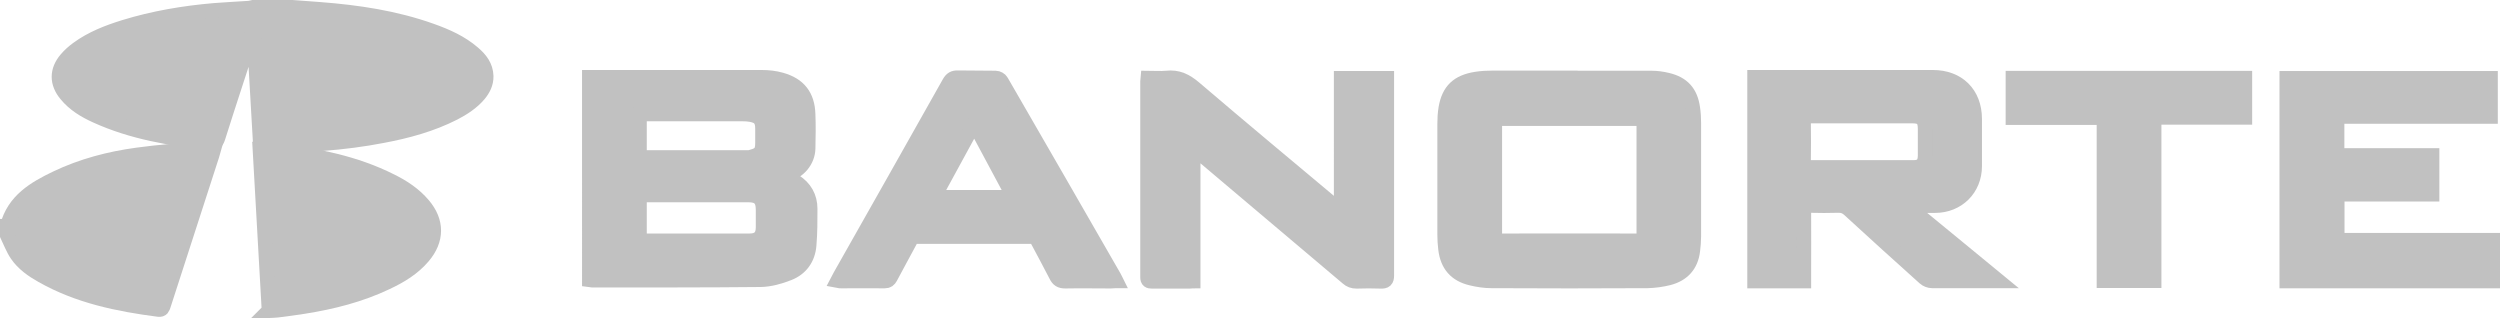
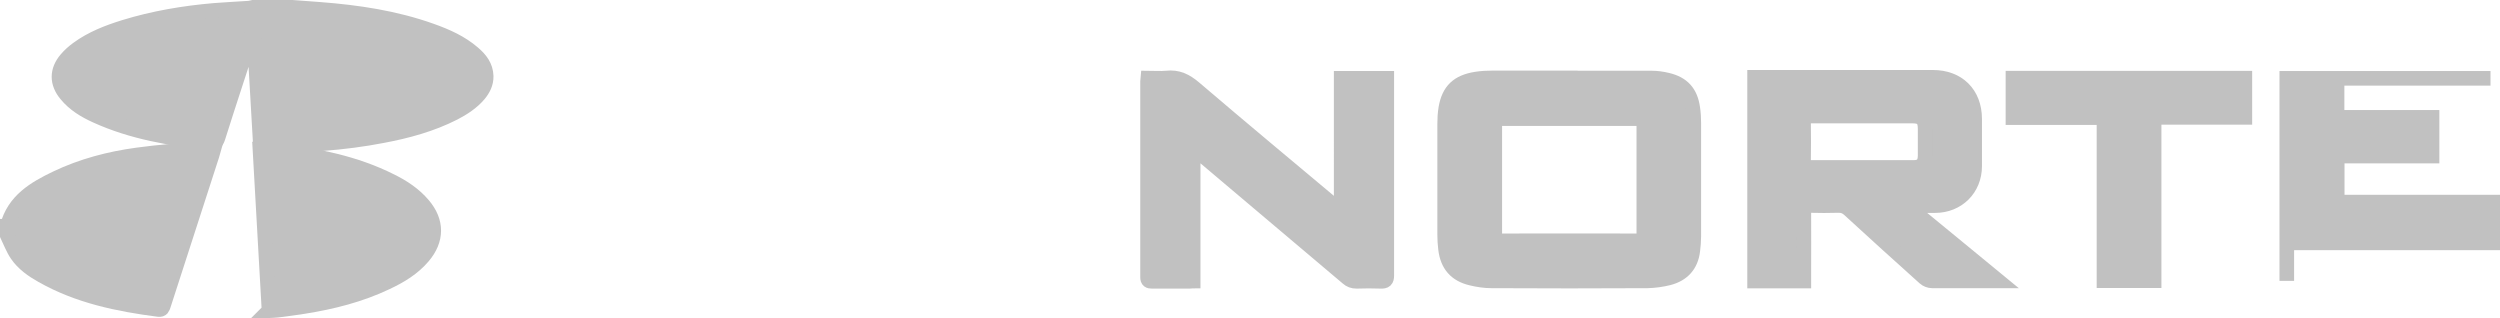
<svg xmlns="http://www.w3.org/2000/svg" id="Capa_2" viewBox="0 0 171.08 21.77">
  <defs>
    <style>
      .cls-1 {
        fill: #c1c1c1;
        stroke: #c1c1c1;
        stroke-miterlimit: 10;
      }
    </style>
  </defs>
  <g id="Capa_1-2" data-name="Capa_1">
    <g>
      <path class="cls-1" d="M19.97.5c.64.05,1.28.09,1.91.14,2.6.2,5.16.58,7.63,1.46,1.04.37,2.04.81,2.88,1.54.48.41.86.89.88,1.57.01.49-.2.9-.5,1.26-.47.55-1.06.93-1.69,1.26-1.55.79-3.21,1.24-4.91,1.56-2.69.52-5.42.69-8.16.67-.05,0-.11-.01-.19-.02-.15-2.61-.3-5.21-.45-7.81h-.07c-.04.09-.09.2-.12.31-.75,2.32-1.52,4.63-2.25,6.95-.1.32-.22.43-.56.39-2.68-.3-5.32-.73-7.8-1.86-.77-.35-1.49-.78-2.04-1.45-.66-.79-.66-1.65.01-2.43.23-.27.5-.51.78-.71.96-.7,2.05-1.12,3.17-1.47,2.01-.62,4.08-.97,6.18-1.15.77-.06,1.55-.1,2.32-.15.11,0,.22-.04.32-.06.89,0,1.77,0,2.66,0Z" />
      <path class="cls-1" d="M.5,15.48c.46-1.76,1.87-2.58,3.35-3.29,1.76-.84,3.63-1.33,5.55-1.59,1.51-.21,3.03-.31,4.55-.45.22-.02.44,0,.7,0-.05.18-.1.33-.14.48-1.11,3.42-2.22,6.84-3.32,10.26-.06.17-.09.32-.34.29-2.78-.36-5.5-.92-7.97-2.32-.66-.37-1.29-.81-1.72-1.44-.28-.41-.45-.89-.67-1.34,0-.2,0-.4,0-.6Z" />
-       <path class="cls-1" d="M40.33,5.29h.38c3.81,0,7.62,0,11.43,0,.44,0,.89.05,1.31.17,1.22.34,1.81,1.1,1.85,2.36.03.78.02,1.57,0,2.35-.02.83-.64,1.57-1.45,1.77-.12.03-.23.06-.35.08.3.13.62.22.89.39.68.43,1.05,1.07,1.05,1.88,0,.83,0,1.66-.07,2.48-.07.91-.56,1.6-1.4,1.93-.61.24-1.28.43-1.92.44-3.85.04-7.71.03-11.56.03-.04,0-.09-.01-.16-.02V5.29ZM43.76,16.48c.15,0,.27,0,.39,0,1.13,0,2.26,0,3.39,0,1.25,0,2.5,0,3.75,0,.64,0,.93-.3.93-.93,0-.4,0-.8,0-1.19,0-.74-.29-1.02-1.03-1.02-2.36,0-4.72,0-7.07,0-.12,0-.23.01-.36.02v3.13ZM43.76,10.75c.07.02.1.03.13.03,2.44,0,4.87,0,7.31,0,.09,0,.17-.02.26-.05.56-.15.72-.35.72-.94,0-.33,0-.66,0-.99,0-.61-.22-.86-.82-.96-.17-.03-.35-.04-.53-.04-2.23,0-4.45,0-6.68,0-.13,0-.26.01-.39.02v2.93Z" />
      <path class="cls-1" d="M107.45,5.34c1.85,0,3.7,0,5.55,0,.37,0,.75.05,1.11.14,1.05.25,1.58.85,1.73,1.92.05.34.07.68.07,1.02,0,2.58,0,5.17,0,7.75,0,.33-.03.66-.07.99-.12.99-.69,1.61-1.64,1.86-.48.12-.98.19-1.47.2-3.55.02-7.11.02-10.66,0-.46,0-.93-.07-1.38-.18-1.07-.25-1.64-.91-1.77-2.01-.04-.33-.06-.66-.06-.99,0-2.52,0-5.04,0-7.55,0-.36.02-.73.08-1.09.21-1.21.82-1.79,2.07-1.99.38-.06.77-.08,1.16-.08,1.76,0,3.52,0,5.28,0h0ZM102.29,8.11v.4c0,2.52,0,5.03,0,7.55,0,.34.09.42.42.42,3.13-.01,6.26,0,9.4,0,.12,0,.24,0,.38,0v-8.36h-10.19Z" />
      <path class="cls-1" d="M123.44,19.23h-3.37V5.29h.37c3.94,0,7.88,0,11.83,0,1.73,0,2.85,1.12,2.86,2.83,0,1.08,0,2.17,0,3.25,0,1.55-1.16,2.7-2.71,2.7-.6,0-1.21,0-1.81,0-.01.03-.02.05-.03.08,1.02.84,2.04,1.68,3.06,2.51,1.01.83,2.03,1.66,3.12,2.56h-.69c-1.28,0-2.57,0-3.85,0-.18,0-.39-.08-.52-.2-1.73-1.55-3.45-3.11-5.16-4.68-.21-.19-.42-.28-.71-.28-.67.02-1.35.02-2.03,0-.27,0-.36.07-.36.35.01,1.47,0,2.94,0,4.41,0,.12,0,.24,0,.39ZM127.39,11.46c1.18,0,2.37,0,3.55,0,.55,0,.79-.24.8-.79,0-.62,0-1.24,0-1.86,0-.63-.22-.87-.86-.87-2.37,0-4.74,0-7.11,0-.25,0-.35.06-.35.33.02.95.01,1.9,0,2.85,0,.26.07.34.34.34,1.21-.01,2.41,0,3.62,0Z" />
      <path class="cls-1" d="M94.9,5.36v.37c0,4.37,0,8.75,0,13.12,0,.33-.1.41-.41.4-.55-.02-1.11-.02-1.66,0-.25,0-.44-.07-.62-.23-3.37-2.85-6.74-5.7-10.11-8.54-.13-.11-.27-.23-.45-.37v9.12c-.06,0-.14.02-.23.02-.86,0-1.73,0-2.59,0-.2,0-.3-.04-.3-.27,0-4.47,0-8.95,0-13.42,0-.05.01-.11.02-.22.43,0,.86.04,1.28,0,.76-.09,1.32.19,1.9.68,3.23,2.76,6.49,5.47,9.75,8.2.09.07.19.14.3.23V5.36h3.11Z" />
-       <path class="cls-1" d="M156.49,19.22V5.36h13.94v2.61h-10.5v2.67h6.5v2.65h-6.49v3.15h10.64v2.79h-14.09Z" />
-       <path class="cls-1" d="M76.37,19.22c-.14,0-.25.02-.35.02-1.04,0-2.08-.02-3.12,0-.33,0-.49-.1-.63-.39-.41-.81-.85-1.6-1.27-2.4-.1-.19-.21-.26-.44-.26-2.61,0-5.23,0-7.84,0-.2,0-.32.06-.41.24-.46.86-.93,1.71-1.38,2.56-.09.16-.18.24-.38.24-1-.01-1.99,0-2.99,0-.06,0-.13,0-.23-.02.07-.13.12-.24.17-.34,2.49-4.4,4.98-8.8,7.46-13.21.15-.26.3-.35.59-.34.86.02,1.73,0,2.59.02.13,0,.32.1.38.22,2.59,4.47,5.16,8.95,7.74,13.43.04.06.06.13.11.23ZM66.67,8.44c-.94,1.72-1.84,3.37-2.76,5.06h5.47c-.9-1.69-1.79-3.34-2.71-5.06Z" />
+       <path class="cls-1" d="M156.49,19.22V5.36h13.94h-10.5v2.67h6.5v2.65h-6.49v3.15h10.64v2.79h-14.09Z" />
      <path class="cls-1" d="M18.41,21.25c-.21-3.68-.41-7.32-.62-11.01.39.03.76.05,1.13.09,2.72.3,5.38.82,7.84,2.06.83.41,1.59.91,2.2,1.63.97,1.14.96,2.4-.01,3.54-.68.8-1.56,1.33-2.5,1.77-1.8.86-3.72,1.34-5.68,1.65-.6.1-1.2.17-1.81.25-.17.02-.35.02-.56.03Z" />
      <path class="cls-1" d="M147.41,8.04v11.17h-3.43v-11.16h-6.23v-2.7h15.87v2.68h-6.21Z" />
    </g>
  </g>
</svg>